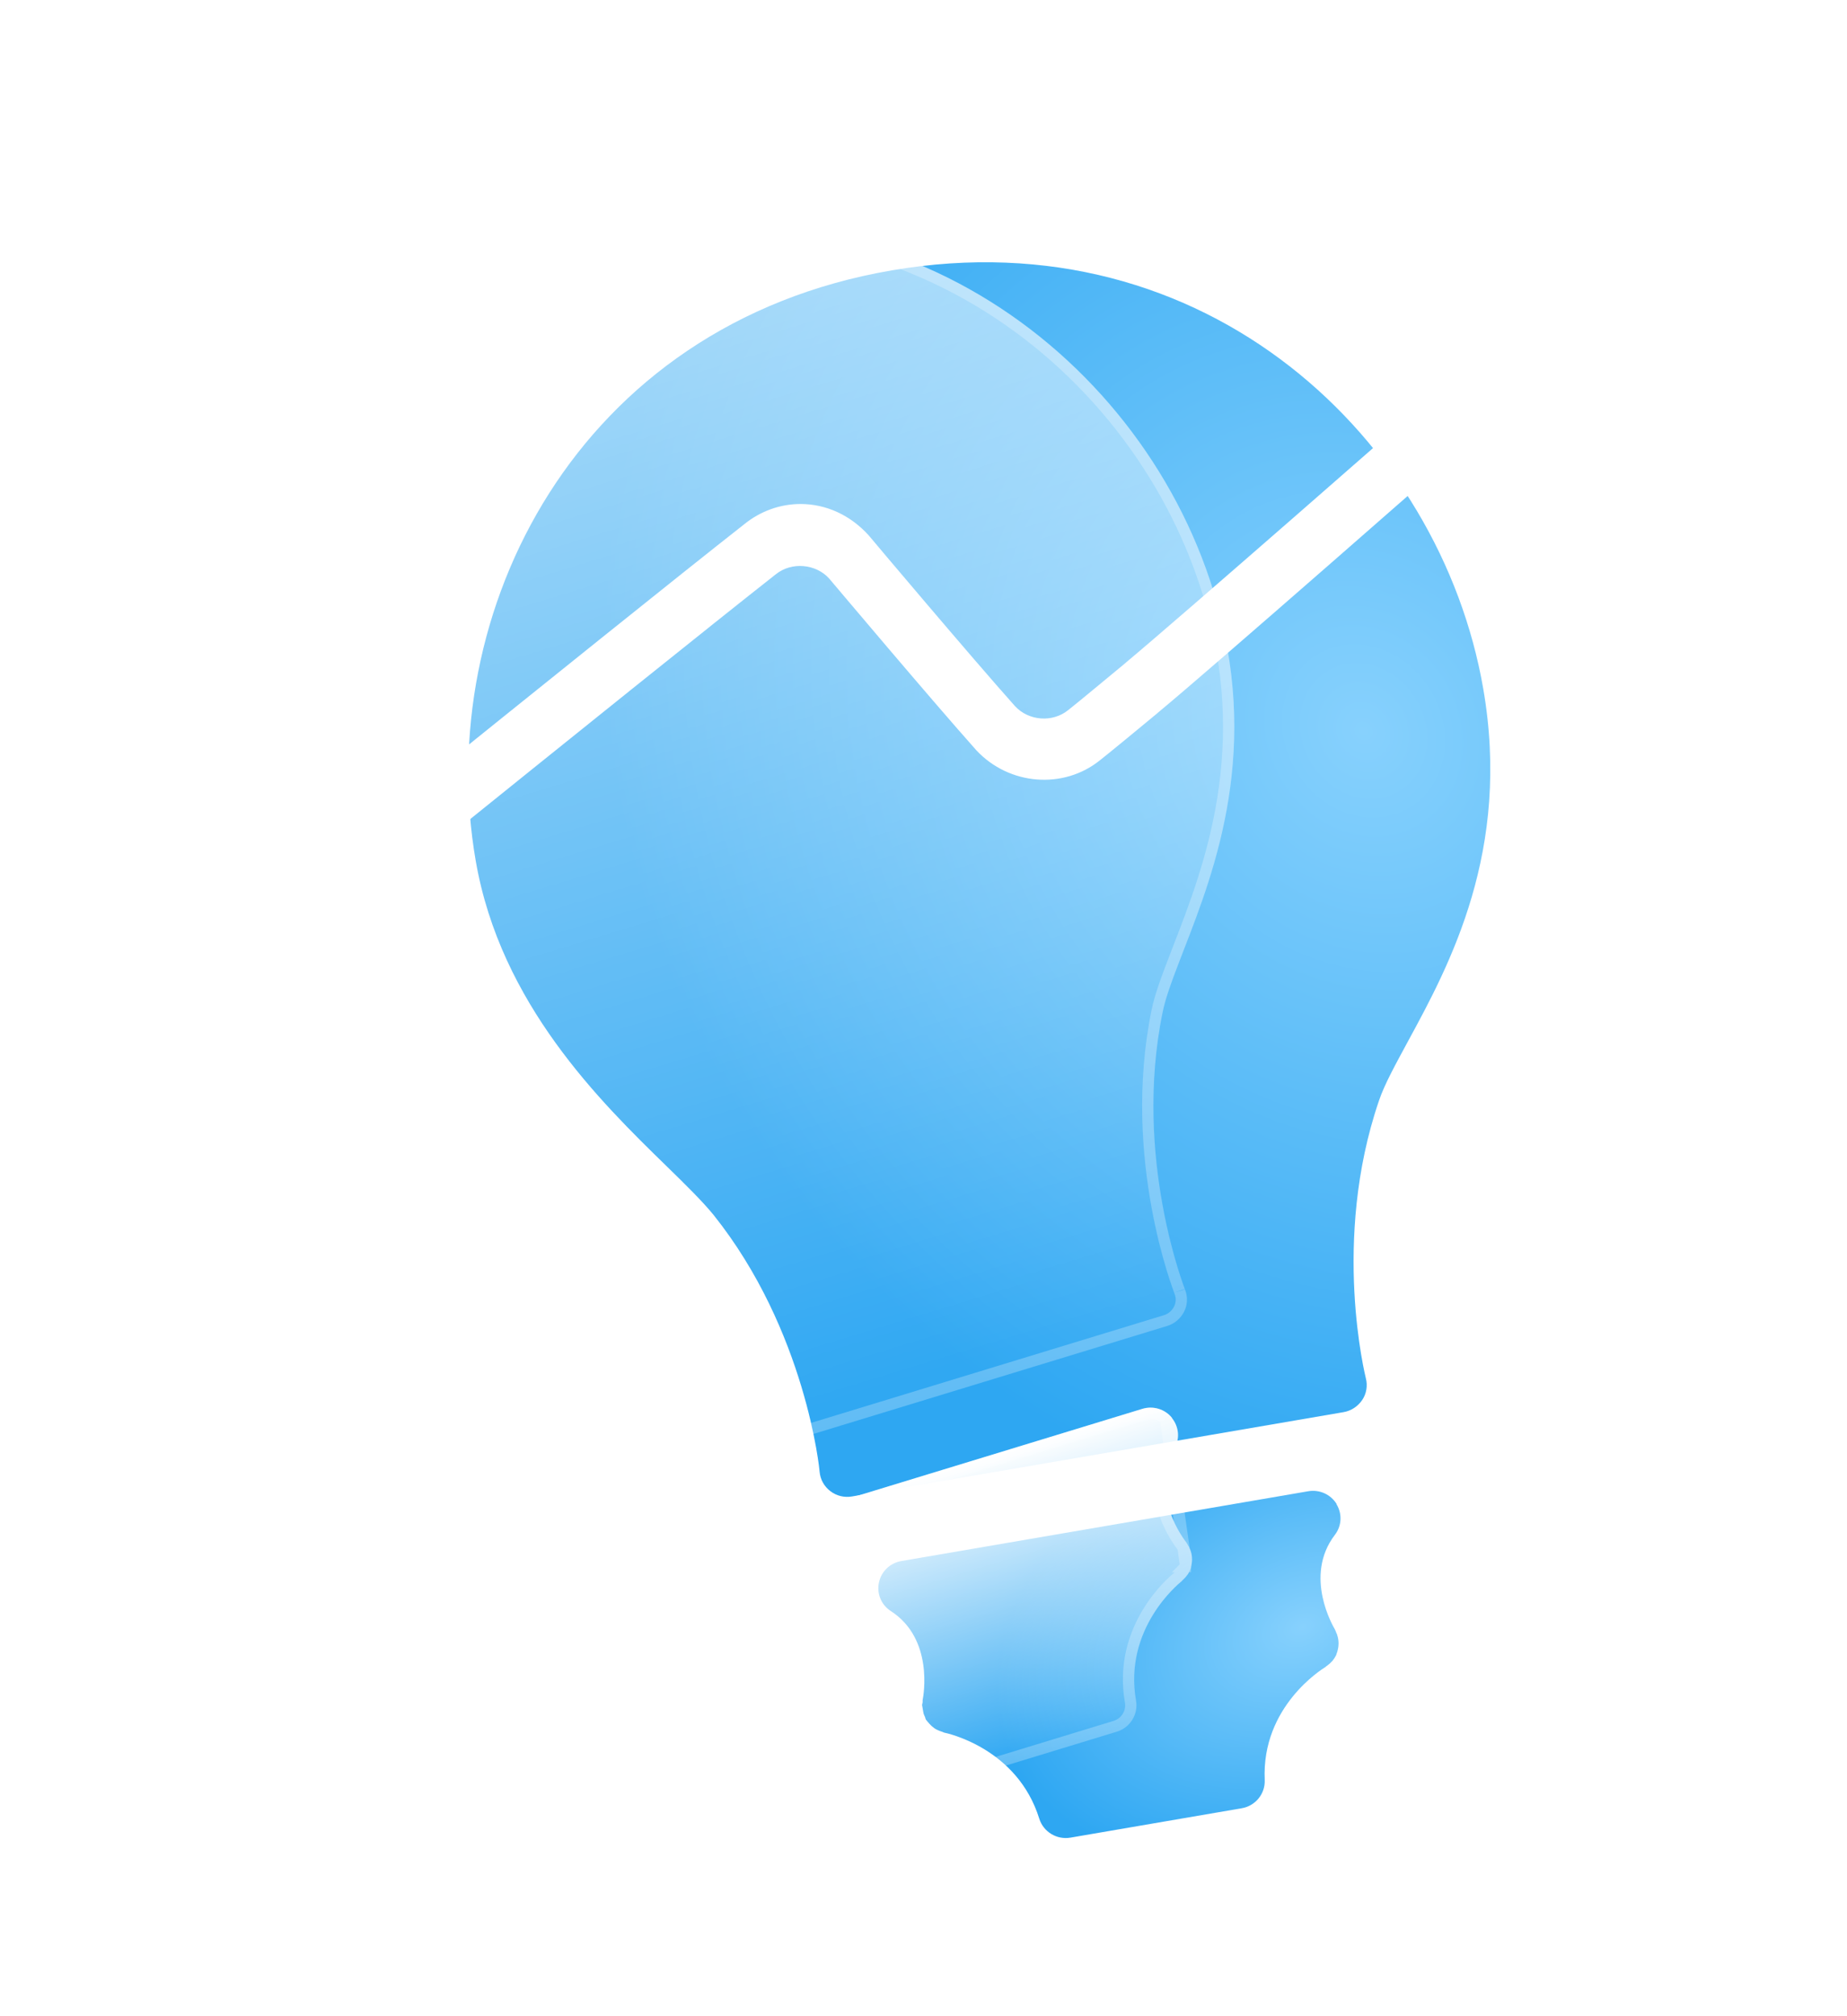
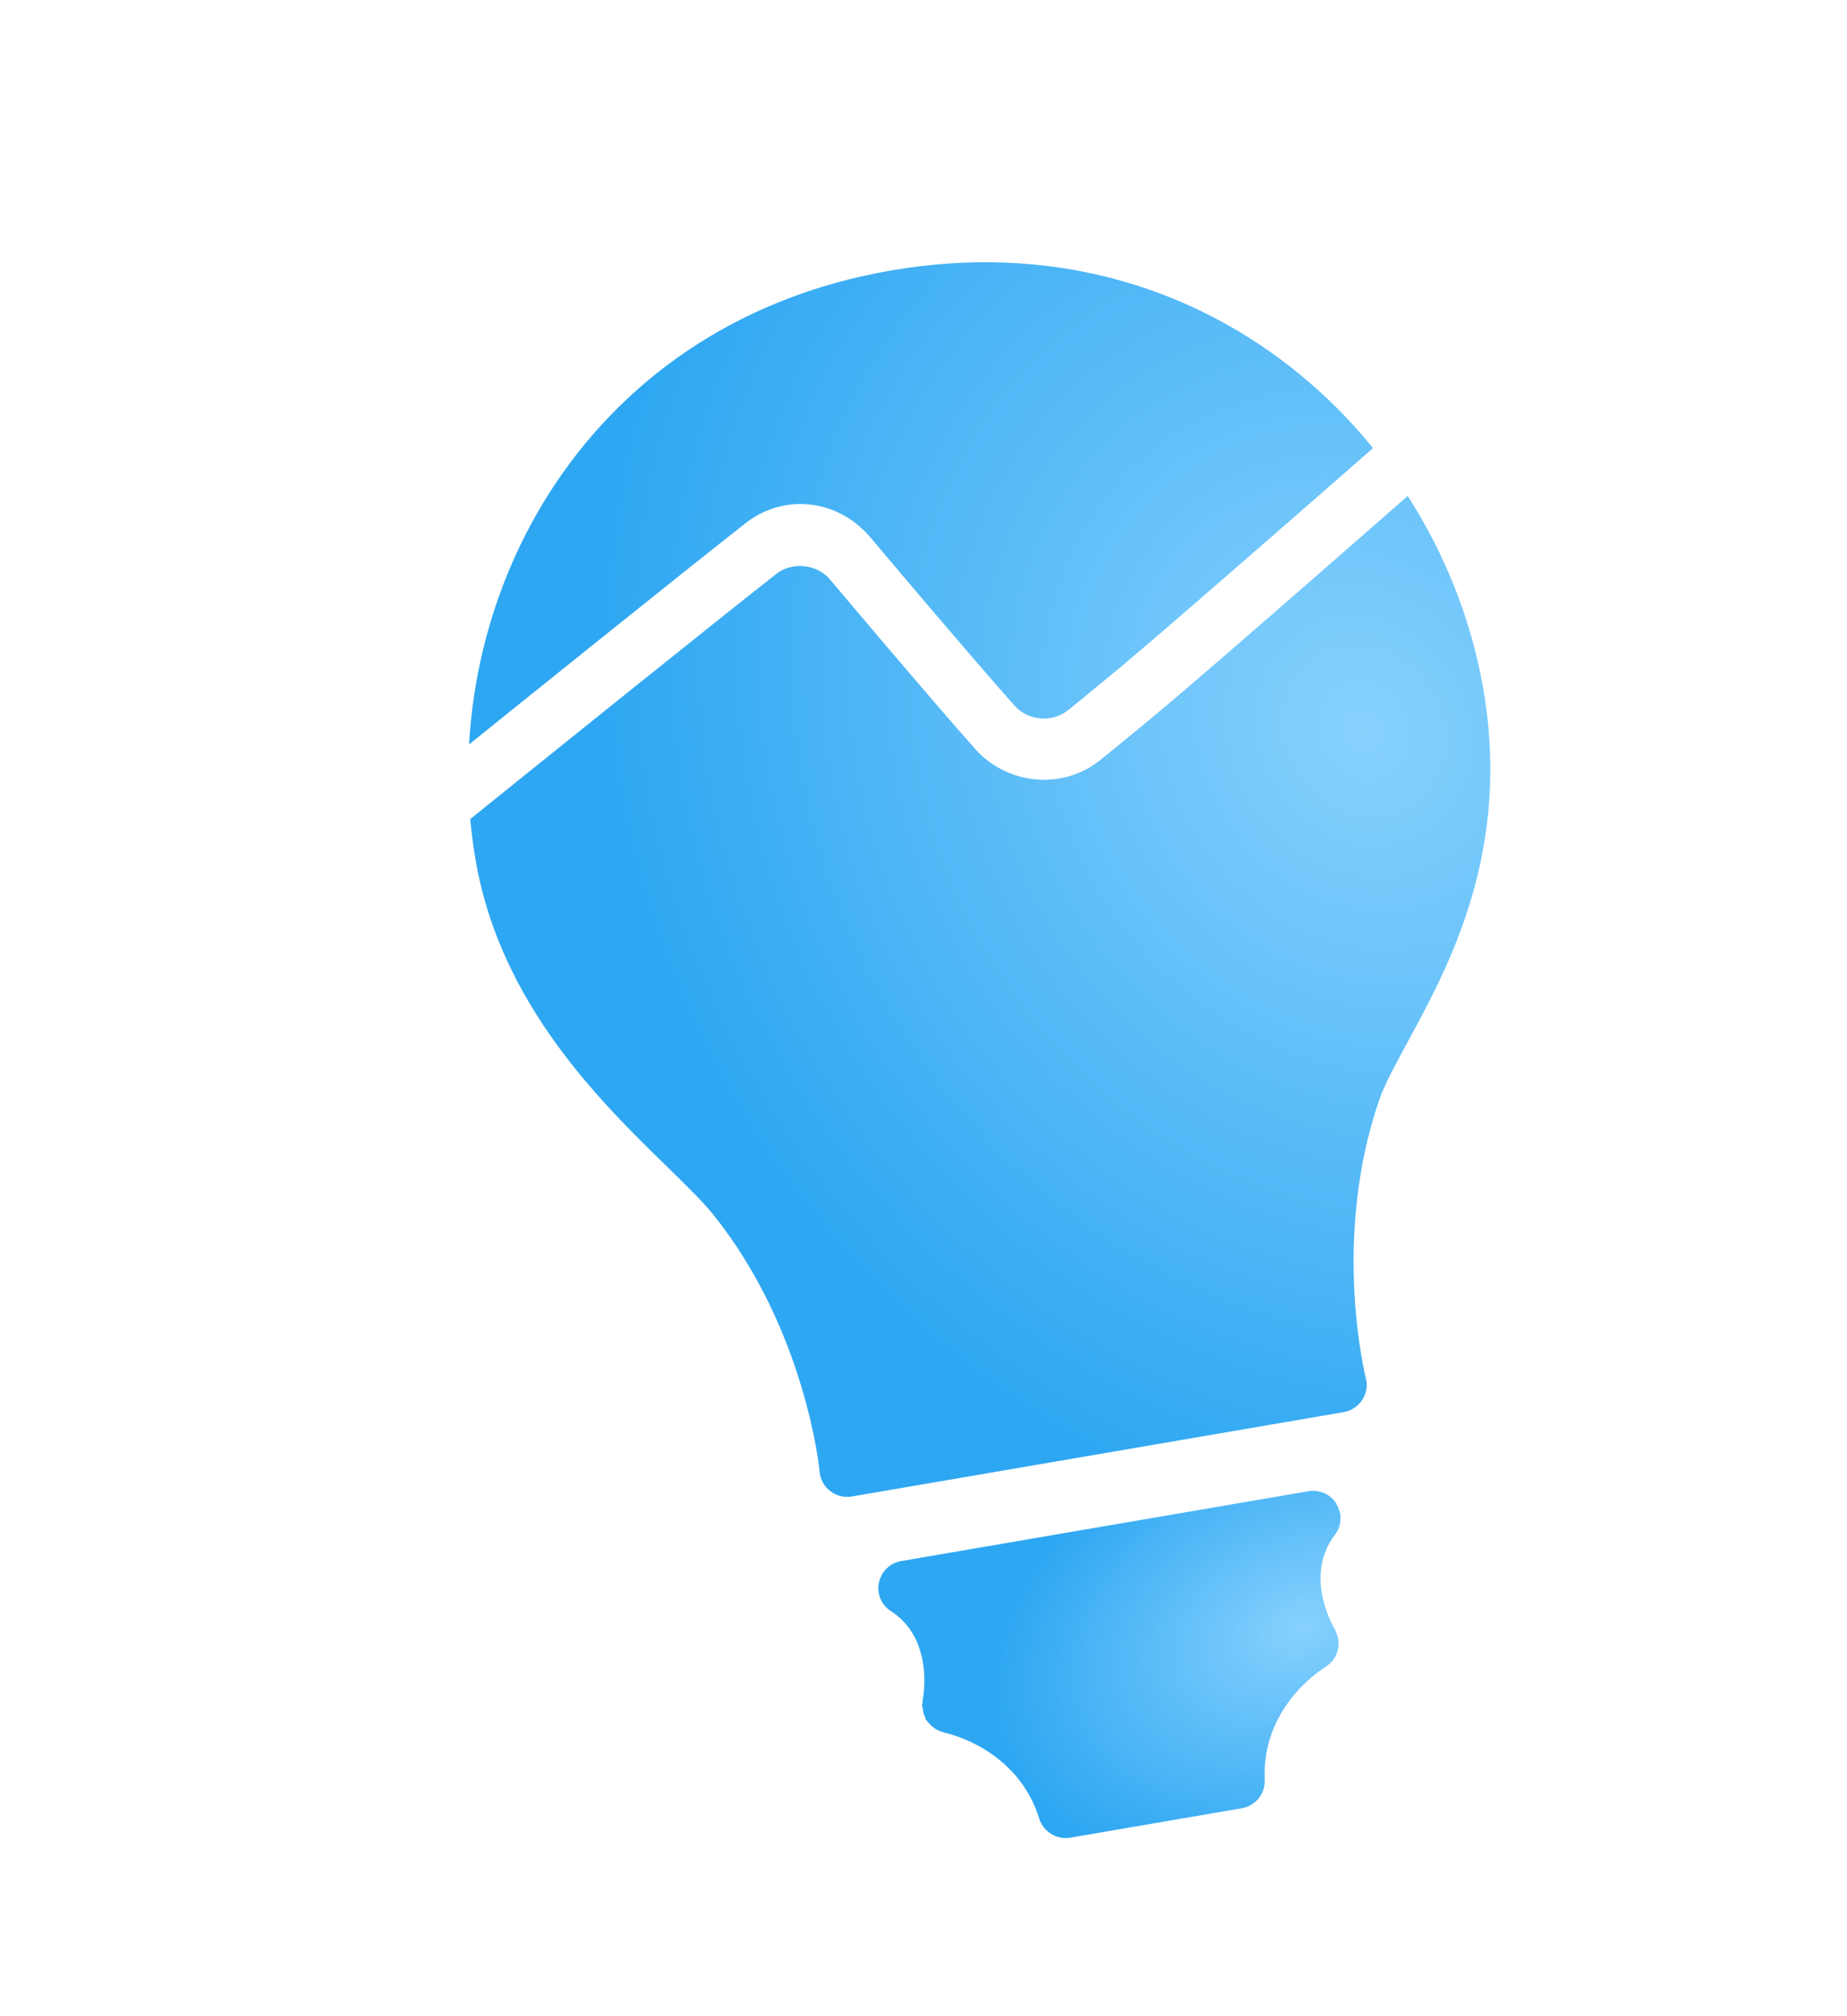
<svg xmlns="http://www.w3.org/2000/svg" width="164" height="179" viewBox="0 0 164 179" fill="none">
  <g filter="url(#filter0_d_27240_26356)">
    <path d="M79.169 18.011C51.176 22.812 38.415 48.449 42.245 70.466C44.453 83.16 53.315 91.836 59.184 97.554C60.916 99.241 62.387 100.695 63.352 101.878C71.576 112.171 72.776 124.582 72.777 124.701C72.836 125.385 73.183 126 73.735 126.421C74.288 126.842 74.975 127.002 75.654 126.886L119.302 119.399C119.981 119.283 120.571 118.884 120.953 118.322C121.335 117.761 121.45 117.047 121.275 116.383C121.255 116.267 118.192 104.176 122.442 91.743C122.929 90.291 123.918 88.514 125.036 86.438C128.698 79.7 134.201 69.532 131.695 55.123C127.865 33.106 107.162 13.21 79.169 18.011Z" fill="url(#paint0_radial_27240_26356)" />
    <path d="M118.684 127.559C118.154 126.698 117.158 126.254 116.169 126.423L80.028 132.622C79.039 132.792 78.25 133.542 78.043 134.53C77.835 135.518 78.249 136.518 79.103 137.066C82.93 139.543 81.993 144.604 81.93 144.932C81.904 145.016 81.941 145.109 81.915 145.193C81.909 145.273 81.88 145.337 81.871 145.399C81.885 145.476 81.895 145.533 81.908 145.61C81.935 145.765 81.962 145.919 81.988 146.073C82.015 146.227 82.078 146.355 82.14 146.483C82.176 146.576 82.173 146.676 82.245 146.743C82.274 146.797 82.343 146.845 82.372 146.9C82.421 146.951 82.47 147.002 82.522 147.072C82.646 147.21 82.789 147.344 82.948 147.455C83.016 147.503 83.085 147.551 83.15 147.58C83.325 147.669 83.497 147.738 83.665 147.789C83.727 147.798 83.776 147.849 83.837 147.858C84.106 147.911 90.332 149.244 92.278 155.496C92.641 156.664 93.827 157.393 95.049 157.183L110.258 154.574C111.48 154.365 112.351 153.283 112.298 152.062C112 145.527 117.434 142.195 117.65 142.059C117.689 142.052 117.702 142.01 117.737 141.984C117.934 141.851 118.108 141.703 118.259 141.538C118.278 141.535 118.294 141.512 118.31 141.489C118.442 141.328 118.551 141.15 118.641 140.976C118.653 140.935 118.666 140.893 118.679 140.851C118.707 140.786 118.717 140.725 118.746 140.661C118.793 140.474 118.84 140.288 118.846 140.088C118.836 140.03 118.864 139.966 118.854 139.908C118.85 139.651 118.806 139.401 118.727 139.176C118.727 139.176 118.72 139.138 118.717 139.118C118.71 139.08 118.665 139.048 118.658 139.01C118.619 138.897 118.579 138.785 118.52 138.676C118.406 138.478 115.725 133.978 118.522 130.304C119.142 129.504 119.194 128.424 118.664 127.562L118.684 127.559Z" fill="url(#paint1_radial_27240_26356)" />
  </g>
  <g filter="url(#filter1_d_27240_26356)">
    <g filter="url(#filter2_b_27240_26356)">
-       <path d="M48.882 19.231C21.728 27.52 12.346 54.557 18.958 75.914C22.771 88.227 32.669 95.717 39.222 100.649C41.155 102.104 42.801 103.361 43.909 104.413C53.382 113.587 56.158 125.746 56.173 125.864C56.32 126.535 56.742 127.102 57.344 127.45C57.946 127.798 58.648 127.87 59.307 127.669L101.646 114.744C102.304 114.543 102.838 114.073 103.145 113.468C103.452 112.863 103.476 112.14 103.217 111.503C103.182 111.391 98.599 99.783 101.226 86.915C101.524 85.414 102.278 83.527 103.121 81.327C105.893 74.182 110.052 63.402 105.725 49.426C99.112 28.07 76.035 10.942 48.882 19.231Z" fill="url(#paint2_linear_27240_26356)" fill-opacity="0.6" />
-       <path d="M44.257 104.055L44.253 104.052C43.12 102.976 41.449 101.701 39.523 100.251C32.959 95.311 23.195 87.907 19.437 75.768C12.892 54.631 22.183 27.904 49.029 19.709C75.877 11.513 98.702 28.435 105.247 49.572C109.52 63.373 105.422 74.01 102.654 81.145L102.653 81.147C102.573 81.356 102.494 81.563 102.415 81.767C101.675 83.691 101.014 85.41 100.736 86.815C99.406 93.33 99.902 99.516 100.731 104.08C101.146 106.364 101.644 108.246 102.042 109.566C102.241 110.226 102.415 110.746 102.541 111.105C102.604 111.285 102.654 111.425 102.69 111.521C102.733 111.638 102.742 111.659 102.739 111.649L102.745 111.67L102.753 111.69C102.959 112.196 102.938 112.768 102.699 113.241C102.449 113.732 102.019 114.107 101.498 114.266L59.159 127.191C58.629 127.353 58.072 127.294 57.594 127.018C57.111 126.738 56.778 126.289 56.663 125.761C56.654 125.716 56.639 125.652 56.624 125.59C56.599 125.488 56.563 125.343 56.514 125.159C56.416 124.79 56.268 124.262 56.06 123.604C55.645 122.289 54.993 120.453 54.044 118.332C52.148 114.094 49.053 108.7 44.257 104.055Z" stroke="white" stroke-opacity="0.25" />
-     </g>
+       </g>
    <g filter="url(#filter3_b_27240_26356)">
-       <path d="M102.075 122.916C101.439 122.128 100.395 121.813 99.435 122.106L64.378 132.808C63.419 133.101 62.732 133.944 62.653 134.95C62.573 135.956 63.111 136.896 64.028 137.332C68.141 139.308 67.858 144.445 67.838 144.779C67.823 144.865 67.871 144.953 67.856 145.039C67.861 145.119 67.841 145.187 67.839 145.249C67.862 145.324 67.879 145.38 67.903 145.454C67.949 145.604 67.995 145.753 68.041 145.903C68.088 146.052 68.166 146.172 68.244 146.291C68.292 146.378 68.302 146.478 68.382 146.535C68.418 146.585 68.491 146.624 68.528 146.675C68.583 146.719 68.638 146.764 68.698 146.827C68.839 146.948 68.998 147.063 69.17 147.153C69.244 147.192 69.318 147.231 69.386 147.251C69.571 147.317 69.751 147.365 69.924 147.394C69.986 147.395 70.041 147.44 70.104 147.441C70.377 147.46 76.722 147.997 79.452 153.954C79.961 155.066 81.231 155.64 82.416 155.278L97.169 150.774C98.354 150.412 99.08 149.23 98.872 148.025C97.741 141.581 102.705 137.591 102.902 137.428C102.94 137.417 102.947 137.374 102.979 137.344C103.157 137.187 103.31 137.018 103.439 136.835C103.458 136.829 103.471 136.805 103.484 136.78C103.594 136.604 103.68 136.414 103.746 136.23C103.753 136.187 103.761 136.144 103.768 136.101C103.788 136.033 103.79 135.971 103.81 135.904C103.833 135.713 103.856 135.522 103.836 135.323C103.819 135.267 103.839 135.2 103.822 135.144C103.784 134.889 103.709 134.646 103.602 134.434C103.602 134.434 103.59 134.396 103.585 134.377C103.573 134.34 103.524 134.314 103.512 134.277C103.459 134.17 103.405 134.064 103.333 133.964C103.194 133.781 99.96 129.656 102.265 125.659C102.778 124.787 102.691 123.709 102.056 122.921L102.075 122.916Z" fill="url(#paint3_linear_27240_26356)" />
-       <path d="M101.503 123.031C100.993 122.551 100.262 122.376 99.583 122.584L64.526 133.285C63.761 133.519 63.215 134.191 63.151 134.991C63.088 135.793 63.515 136.536 64.242 136.881L64.244 136.882C66.476 137.954 67.501 139.883 67.965 141.538C68.427 143.187 68.349 144.617 68.337 144.81C68.338 144.812 68.338 144.814 68.339 144.817L68.339 144.821C68.343 144.84 68.351 144.881 68.356 144.925C68.359 144.962 68.362 145.009 68.358 145.062C68.358 145.119 68.353 145.168 68.348 145.203L68.348 145.203L68.348 145.203L68.348 145.204L68.349 145.204L68.349 145.204L68.349 145.205L68.349 145.205L68.349 145.206L68.349 145.206L68.349 145.206L68.349 145.207L68.35 145.207L68.35 145.207L68.35 145.208L68.35 145.208L68.35 145.209L68.35 145.209L68.35 145.209L68.35 145.21L68.35 145.21L68.351 145.211L68.351 145.211L68.351 145.211L68.351 145.212L68.351 145.212L68.351 145.212L68.351 145.213L68.351 145.213L68.352 145.214L68.352 145.214L68.352 145.214L68.352 145.215L68.352 145.215L68.352 145.216L68.352 145.216L68.352 145.216L68.353 145.217L68.353 145.217L68.353 145.217L68.353 145.218L68.353 145.218L68.353 145.219L68.353 145.219L68.353 145.219L68.353 145.22L68.353 145.22L68.354 145.221L68.354 145.221L68.354 145.221L68.354 145.222L68.354 145.222L68.354 145.222L68.354 145.223L68.355 145.223L68.355 145.224L68.355 145.224L68.355 145.224L68.355 145.225L68.355 145.225L68.355 145.226L68.355 145.226L68.355 145.226L68.356 145.227L68.356 145.227L68.356 145.227L68.356 145.228L68.356 145.228L68.356 145.229L68.356 145.229L68.356 145.229L68.356 145.23L68.357 145.23L68.357 145.231L68.357 145.231L68.357 145.231L68.357 145.232L68.357 145.232L68.357 145.232L68.358 145.233L68.358 145.233L68.358 145.234L68.358 145.234L68.358 145.234L68.358 145.235L68.358 145.235L68.358 145.236L68.358 145.236L68.359 145.236L68.359 145.237L68.359 145.237L68.359 145.238L68.359 145.238L68.359 145.238L68.359 145.239L68.359 145.239L68.359 145.239L68.36 145.24L68.36 145.24L68.36 145.241L68.36 145.241L68.36 145.241L68.36 145.242L68.36 145.242L68.361 145.243L68.361 145.243L68.361 145.243L68.361 145.244L68.361 145.244L68.361 145.245L68.361 145.245L68.361 145.245L68.362 145.246L68.362 145.246L68.362 145.246L68.362 145.247L68.362 145.247L68.362 145.248L68.362 145.248L68.362 145.248L68.362 145.249L68.363 145.249L68.363 145.25L68.363 145.25L68.363 145.25L68.363 145.251L68.363 145.251L68.363 145.252L68.363 145.252L68.364 145.252L68.364 145.253L68.364 145.253L68.364 145.254L68.364 145.254L68.364 145.254L68.364 145.255L68.364 145.255L68.365 145.256L68.365 145.256L68.365 145.256L68.365 145.257L68.365 145.257L68.365 145.258L68.365 145.258L68.365 145.258L68.365 145.259L68.366 145.259L68.366 145.26L68.366 145.26L68.366 145.26L68.366 145.261L68.366 145.261L68.366 145.262L68.367 145.262L68.367 145.262L68.367 145.263L68.367 145.263L68.367 145.264L68.367 145.264L68.367 145.264L68.367 145.265L68.368 145.265L68.368 145.266L68.368 145.266L68.368 145.266L68.368 145.267L68.368 145.267L68.368 145.268L68.368 145.268L68.368 145.268L68.369 145.269L68.369 145.269L68.369 145.27L68.369 145.27L68.369 145.27L68.369 145.271L68.369 145.271L68.37 145.272L68.37 145.272L68.37 145.272L68.37 145.273L68.37 145.273L68.37 145.274L68.37 145.274L68.37 145.275L68.371 145.275L68.371 145.275L68.371 145.276L68.371 145.276L68.371 145.277L68.371 145.277L68.371 145.277L68.371 145.278L68.371 145.278L68.372 145.279L68.372 145.279L68.372 145.279L68.372 145.28L68.372 145.28L68.372 145.281L68.372 145.281L68.373 145.282L68.373 145.282L68.373 145.282L68.373 145.283L68.373 145.283L68.373 145.284L68.373 145.284L68.373 145.284L68.374 145.285L68.374 145.285L68.374 145.286L68.374 145.286L68.374 145.286L68.374 145.287L68.374 145.287L68.374 145.288L68.375 145.288L68.375 145.289L68.375 145.289L68.375 145.289L68.375 145.29L68.375 145.29L68.375 145.291L68.376 145.291L68.376 145.292L68.376 145.292L68.376 145.292L68.376 145.293L68.376 145.293L68.376 145.294L68.376 145.294L68.377 145.295L68.377 145.295L68.377 145.295L68.377 145.296L68.377 145.296L68.377 145.297L68.377 145.297L68.377 145.297L68.378 145.298L68.378 145.298L68.378 145.299L68.378 145.299L68.378 145.3L68.378 145.3L68.378 145.3L68.379 145.301L68.379 145.301L68.379 145.302L68.379 145.302L68.379 145.303L68.379 145.303L68.379 145.304L68.379 145.304L68.38 145.304L68.38 145.305L68.38 145.305L68.38 145.306L68.38 145.306L68.38 145.307L68.38 145.307L68.381 145.307L68.381 145.308L68.381 145.308L68.381 145.309L68.381 145.31L68.382 145.311L68.382 145.312L68.382 145.313L68.382 145.314L68.383 145.314L68.383 145.315L68.383 145.316L68.384 145.317L68.384 145.318L68.384 145.319L68.384 145.32L68.385 145.321L68.385 145.321L68.385 145.322L68.385 145.323L68.386 145.324L68.386 145.325L68.386 145.326L68.386 145.327L68.387 145.328L68.387 145.328L68.387 145.329L68.388 145.33L68.388 145.331L68.388 145.332L68.388 145.333L68.389 145.334L68.389 145.335L68.389 145.335L68.389 145.336L68.39 145.337L68.39 145.338L68.39 145.339L68.391 145.34L68.391 145.341L68.391 145.342L68.391 145.342L68.392 145.343L68.392 145.344L68.392 145.345L68.392 145.346L68.393 145.347L68.393 145.348L68.393 145.349L68.394 145.349L68.394 145.35L68.394 145.351L68.394 145.352L68.395 145.353L68.395 145.354L68.395 145.355L68.395 145.356L68.396 145.356L68.396 145.357L68.396 145.358L68.397 145.359L68.397 145.36L68.397 145.361L68.397 145.362L68.398 145.363L68.398 145.363L68.398 145.364L68.398 145.365L68.399 145.366L68.399 145.367L68.399 145.368L68.4 145.369L68.4 145.37L68.4 145.37L68.4 145.371L68.401 145.372L68.401 145.373L68.401 145.374L68.401 145.375L68.402 145.376L68.402 145.377L68.402 145.378L68.403 145.378L68.403 145.379L68.403 145.38L68.403 145.381L68.404 145.382L68.404 145.383L68.404 145.384L68.404 145.385L68.405 145.385L68.405 145.386L68.405 145.387L68.406 145.388L68.406 145.389L68.406 145.39L68.406 145.391L68.407 145.392L68.407 145.392L68.407 145.393L68.407 145.394L68.408 145.395L68.408 145.396L68.408 145.397L68.409 145.398L68.409 145.399L68.409 145.399L68.409 145.4L68.41 145.401L68.41 145.402L68.41 145.403L68.41 145.404L68.411 145.405L68.411 145.406L68.411 145.406L68.412 145.407L68.412 145.408L68.412 145.409L68.412 145.41L68.413 145.411L68.413 145.412L68.413 145.413L68.413 145.413L68.414 145.414L68.414 145.415L68.414 145.416L68.415 145.417L68.415 145.418L68.415 145.419L68.415 145.42L68.416 145.42L68.416 145.421L68.416 145.422L68.416 145.423L68.417 145.424L68.417 145.425L68.417 145.426L68.418 145.427L68.418 145.427L68.418 145.428L68.418 145.429L68.418 145.43L68.419 145.431L68.419 145.432L68.419 145.433L68.42 145.434L68.42 145.434L68.42 145.435L68.42 145.436L68.421 145.437L68.421 145.438L68.421 145.439L68.421 145.44L68.422 145.441L68.422 145.441L68.422 145.442L68.423 145.443L68.423 145.444L68.423 145.445L68.423 145.446L68.424 145.447L68.424 145.448L68.424 145.448L68.424 145.449L68.425 145.45L68.425 145.451L68.425 145.452L68.426 145.453L68.426 145.454L68.426 145.455L68.426 145.455L68.427 145.456L68.427 145.457L68.427 145.458L68.427 145.459L68.428 145.46L68.428 145.461L68.428 145.462L68.429 145.462L68.429 145.463L68.429 145.464L68.429 145.465L68.43 145.466L68.43 145.467L68.43 145.468L68.43 145.469L68.431 145.469L68.431 145.47L68.431 145.471L68.432 145.472L68.432 145.473L68.432 145.474L68.432 145.475L68.433 145.476L68.433 145.476L68.433 145.477L68.433 145.478L68.434 145.479L68.434 145.48L68.434 145.481L68.434 145.482L68.435 145.483L68.435 145.483L68.435 145.484L68.436 145.485L68.436 145.486L68.436 145.487L68.436 145.488L68.437 145.489L68.437 145.49L68.437 145.49L68.438 145.491L68.438 145.492L68.438 145.493L68.438 145.494L68.439 145.495L68.439 145.496L68.439 145.497L68.439 145.497L68.44 145.498L68.44 145.499L68.44 145.5L68.441 145.501L68.441 145.502L68.441 145.503L68.441 145.504L68.442 145.505L68.442 145.505L68.442 145.506L68.442 145.507L68.443 145.508L68.443 145.509L68.443 145.51L68.444 145.511L68.444 145.512L68.444 145.512L68.444 145.513L68.445 145.514L68.445 145.515L68.445 145.516L68.445 145.517L68.446 145.518L68.446 145.519L68.446 145.519L68.447 145.52L68.447 145.521L68.447 145.522L68.447 145.523L68.448 145.524L68.448 145.525L68.448 145.526L68.448 145.526L68.449 145.527L68.449 145.528L68.449 145.529L68.45 145.53L68.45 145.531L68.45 145.532L68.45 145.533L68.451 145.533L68.451 145.534L68.451 145.535L68.451 145.536L68.452 145.537L68.452 145.538L68.452 145.539L68.452 145.54L68.453 145.54L68.453 145.541L68.453 145.542L68.454 145.543L68.454 145.544L68.454 145.545L68.454 145.546L68.455 145.547L68.455 145.547L68.455 145.548L68.455 145.549L68.456 145.55L68.456 145.551L68.456 145.552L68.457 145.553L68.457 145.554L68.457 145.554L68.457 145.555L68.458 145.556L68.458 145.557L68.458 145.558L68.458 145.559L68.459 145.56L68.459 145.561L68.459 145.561L68.46 145.562L68.46 145.563L68.46 145.564L68.46 145.565L68.461 145.566L68.461 145.567L68.461 145.568L68.461 145.568L68.462 145.569L68.462 145.57L68.462 145.571L68.463 145.572L68.463 145.573L68.463 145.574L68.463 145.575L68.464 145.575L68.464 145.576L68.464 145.577L68.464 145.578L68.465 145.579L68.465 145.58L68.465 145.581L68.466 145.582L68.466 145.582L68.466 145.583L68.466 145.584L68.466 145.585L68.467 145.586L68.467 145.587L68.467 145.588L68.468 145.589L68.468 145.589L68.468 145.59L68.468 145.591L68.469 145.592L68.469 145.593L68.469 145.594L68.469 145.595L68.47 145.596L68.47 145.596L68.47 145.597L68.471 145.598L68.471 145.599L68.471 145.6L68.471 145.601L68.472 145.602L68.472 145.603L68.472 145.603L68.472 145.604L68.473 145.605L68.473 145.606L68.473 145.607L68.474 145.608L68.474 145.609L68.474 145.61L68.474 145.61L68.475 145.611L68.475 145.612L68.475 145.613L68.475 145.614L68.476 145.615L68.476 145.616L68.476 145.617L68.477 145.617L68.477 145.618L68.477 145.619L68.477 145.62L68.478 145.621L68.478 145.622L68.478 145.623L68.478 145.624L68.479 145.624L68.479 145.625L68.479 145.626L68.48 145.627L68.48 145.628L68.48 145.629L68.48 145.63L68.481 145.631L68.481 145.632L68.481 145.632L68.481 145.633L68.482 145.634L68.482 145.635L68.482 145.636L68.483 145.637L68.483 145.638L68.483 145.639L68.483 145.639L68.484 145.64L68.484 145.641L68.484 145.642L68.484 145.643L68.485 145.644L68.485 145.645L68.485 145.646L68.486 145.646L68.486 145.647L68.486 145.648L68.486 145.649L68.487 145.65L68.487 145.651L68.487 145.652L68.487 145.653L68.488 145.653L68.488 145.654L68.488 145.655L68.489 145.656L68.489 145.657L68.489 145.658L68.489 145.659L68.49 145.66L68.49 145.66L68.49 145.661L68.49 145.662L68.491 145.663L68.491 145.664L68.491 145.665L68.492 145.666L68.492 145.667L68.492 145.667L68.492 145.668L68.493 145.669L68.493 145.67L68.493 145.671L68.493 145.672L68.494 145.673L68.494 145.674L68.494 145.674L68.495 145.675L68.495 145.676L68.495 145.677L68.495 145.678L68.496 145.679L68.496 145.68L68.496 145.681L68.496 145.681L68.497 145.682L68.497 145.683L68.497 145.684L68.498 145.685L68.498 145.686L68.498 145.687L68.498 145.688L68.499 145.688L68.499 145.689L68.499 145.69L68.499 145.691L68.5 145.692L68.5 145.693L68.5 145.694L68.5 145.695L68.501 145.695L68.501 145.696L68.501 145.697L68.501 145.698L68.502 145.699L68.502 145.7L68.502 145.701L68.503 145.702L68.503 145.702L68.503 145.703L68.503 145.704L68.504 145.705L68.504 145.706L68.504 145.707L68.504 145.708L68.505 145.709L68.505 145.709L68.505 145.71L68.506 145.711L68.506 145.712L68.506 145.713L68.506 145.714L68.507 145.715L68.507 145.716L68.507 145.716L68.507 145.717L68.508 145.718L68.508 145.719L68.508 145.72L68.509 145.721L68.509 145.722L68.509 145.723L68.509 145.723L68.51 145.724L68.51 145.725L68.51 145.726L68.51 145.727L68.511 145.728L68.511 145.729L68.511 145.73L68.512 145.73L68.512 145.731L68.512 145.732L68.512 145.733L68.513 145.734L68.513 145.735L68.513 145.736L68.513 145.737L68.514 145.737L68.514 145.738L68.514 145.739L68.514 145.74L68.515 145.741L68.515 145.742L68.515 145.743L68.516 145.744L68.516 145.744L68.516 145.745L68.516 145.746L68.517 145.747L68.517 145.748L68.517 145.749L68.517 145.75L68.518 145.751L68.518 145.751L68.518 145.752L68.519 145.753L68.519 145.754L68.519 145.755L68.519 145.756L68.52 145.757C68.542 145.829 68.581 145.893 68.663 146.019L68.674 146.036L68.684 146.053C68.71 146.102 68.729 146.147 68.74 146.176L68.742 146.181L68.767 146.215C68.767 146.216 68.768 146.217 68.769 146.218L68.772 146.219C68.784 146.229 68.808 146.249 68.832 146.271C68.845 146.283 68.861 146.298 68.878 146.316C68.924 146.354 68.98 146.402 69.04 146.463C69.155 146.559 69.277 146.646 69.402 146.712C69.441 146.732 69.468 146.746 69.493 146.758C69.516 146.769 69.526 146.772 69.527 146.772C69.527 146.772 69.527 146.772 69.527 146.772L69.54 146.776L69.553 146.781C69.706 146.835 69.849 146.874 69.984 146.897C70.035 146.903 70.079 146.913 70.111 146.923C70.138 146.931 70.163 146.94 70.179 146.946C70.822 147.001 77.136 147.701 79.907 153.747L79.907 153.747C80.311 154.63 81.322 155.089 82.268 154.8L97.021 150.297C97.967 150.008 98.543 149.065 98.379 148.109C97.219 141.494 102.187 137.367 102.566 137.057C102.582 137.035 102.605 137.008 102.634 136.981L102.64 136.975L102.647 136.969C102.798 136.836 102.925 136.695 103.03 136.546L103.098 136.45C103.161 136.339 103.214 136.221 103.26 136.1L103.261 136.097L103.262 136.089L103.263 136.081L103.264 136.079L103.264 136.078L103.264 136.078M101.503 123.031L103.268 136.052L103.268 136.053M101.503 123.031L101.666 123.234C102.172 123.861 102.24 124.714 101.833 125.406L101.831 125.409C100.581 127.575 100.844 129.769 101.409 131.403C101.959 132.991 102.81 134.102 102.927 134.254C102.928 134.256 102.929 134.258 102.93 134.259C102.972 134.318 103.006 134.384 103.056 134.482C103.081 134.539 103.111 134.582 103.132 134.608C103.132 134.609 103.133 134.61 103.133 134.611L103.136 134.619L103.155 134.656C103.236 134.818 103.296 135.009 103.327 135.215L103.328 135.227C103.328 135.243 103.328 135.273 103.329 135.304C103.331 135.329 103.333 135.362 103.341 135.399C103.349 135.517 103.337 135.64 103.317 135.808M101.503 123.031L103.317 135.808M103.264 136.078C103.264 136.078 103.264 136.078 103.264 136.077L103.264 136.075L103.265 136.074L103.265 136.073L103.265 136.069L103.266 136.065L103.268 136.057L103.268 136.053L103.268 136.053M103.264 136.078L103.264 136.078C103.264 136.076 103.264 136.078 103.264 136.078ZM103.268 136.053C103.268 136.053 103.268 136.052 103.268 136.052M103.268 136.053L103.268 136.052L103.268 136.052M103.268 136.052C103.268 136.052 103.268 136.051 103.269 136.051C103.27 136.044 103.268 136.056 103.269 136.049L103.269 136.047L103.27 136.045L103.27 136.041L103.272 136.033L103.274 136.016L103.279 135.986L103.288 135.956C103.288 135.956 103.289 135.954 103.295 135.918L103.296 135.913C103.3 135.89 103.306 135.852 103.317 135.808M103.268 136.052L103.317 135.808M103.257 136.117C103.257 136.117 103.257 136.117 103.258 136.116L103.258 136.117L103.257 136.117L103.257 136.117Z" stroke="white" stroke-opacity="0.25" />
-     </g>
+       </g>
  </g>
  <g filter="url(#filter4_dd_27240_26356)">
    <path d="M139.986 27.021C139.908 26.673 139.752 26.346 139.557 26.063C139.478 25.954 139.381 25.911 139.303 25.824C139.147 25.65 138.991 25.476 138.815 25.367C138.776 25.345 138.718 25.345 138.659 25.302C138.405 25.171 138.152 25.084 137.898 25.041C137.898 25.041 137.898 25.041 137.879 25.041L127.597 23.931C126.27 23.778 125.06 24.888 124.943 26.39C124.826 27.891 125.802 29.219 127.148 29.349L131.323 29.785C122.173 37.836 102.643 54.941 97.999 58.814L97.824 58.966C96.419 60.12 93.844 62.274 92.849 63.057C91.444 64.189 89.337 64.015 88.127 62.709C84.244 58.357 75.289 47.737 75.153 47.563C73.533 45.757 71.368 44.756 69.085 44.756C67.27 44.756 65.514 45.387 64.071 46.562C53.008 55.245 11.666 88.692 11.256 89.019C10.163 89.911 9.929 91.608 10.71 92.827C11.178 93.567 11.939 93.958 12.68 93.958C13.168 93.958 13.675 93.784 14.104 93.436C14.514 93.11 55.837 59.684 66.88 51.002C68.304 49.848 70.47 50.088 71.621 51.372C71.992 51.807 80.713 62.165 84.693 66.626C87.62 69.76 92.439 70.108 95.658 67.519C96.653 66.735 99.287 64.559 100.731 63.362L100.906 63.21C105.686 59.249 125.216 42.101 134.386 34.05L133.742 39.381C133.567 40.861 134.484 42.232 135.83 42.45C135.947 42.45 136.064 42.471 136.162 42.471C137.352 42.471 138.405 41.492 138.581 40.121L140.064 28.131C140.064 28.131 140.064 28.131 140.064 28.109C140.103 27.761 140.083 27.413 140.005 27.064L139.986 27.021Z" fill="white" />
  </g>
  <defs>
    <filter id="filter0_d_27240_26356" x="26.58" y="8.289" width="120.748" height="169.93" filterUnits="userSpaceOnUse" color-interpolation-filters="sRGB">
      <feFlood flood-opacity="0" result="BackgroundImageFix" />
      <feColorMatrix in="SourceAlpha" type="matrix" values="0 0 0 0 0 0 0 0 0 0 0 0 0 0 0 0 0 0 127 0" result="hardAlpha" />
      <feOffset dy="6" />
      <feGaussianBlur stdDeviation="7.5" />
      <feComposite in2="hardAlpha" operator="out" />
      <feColorMatrix type="matrix" values="0 0 0 0 0 0 0 0 0 0.478 0 0 0 0 0.765 0 0 0 0.4 0" />
      <feBlend mode="normal" in2="BackgroundImageFix" result="effect1_dropShadow_27240_26356" />
      <feBlend mode="normal" in="SourceGraphic" in2="effect1_dropShadow_27240_26356" result="shape" />
    </filter>
    <filter id="filter1_d_27240_26356" x="3.924" y="5.101" width="120.673" height="168.285" filterUnits="userSpaceOnUse" color-interpolation-filters="sRGB">
      <feFlood flood-opacity="0" result="BackgroundImageFix" />
      <feColorMatrix in="SourceAlpha" type="matrix" values="0 0 0 0 0 0 0 0 0 0 0 0 0 0 0 0 0 0 127 0" result="hardAlpha" />
      <feOffset dx="2" dy="3" />
      <feGaussianBlur stdDeviation="7.5" />
      <feComposite in2="hardAlpha" operator="out" />
      <feColorMatrix type="matrix" values="0 0 0 0 0 0 0 0 0 0 0 0 0 0 0 0 0 0 0.2 0" />
      <feBlend mode="normal" in2="BackgroundImageFix" result="effect1_dropShadow_27240_26356" />
      <feBlend mode="normal" in="SourceGraphic" in2="effect1_dropShadow_27240_26356" result="shape" />
    </filter>
    <filter id="filter2_b_27240_26356" x="12.924" y="13.101" width="98.673" height="118.679" filterUnits="userSpaceOnUse" color-interpolation-filters="sRGB">
      <feFlood flood-opacity="0" result="BackgroundImageFix" />
      <feGaussianBlur in="BackgroundImageFix" stdDeviation="2" />
      <feComposite in2="SourceAlpha" operator="in" result="effect1_backgroundBlur_27240_26356" />
      <feBlend mode="normal" in="SourceGraphic" in2="effect1_backgroundBlur_27240_26356" result="shape" />
    </filter>
    <filter id="filter3_b_27240_26356" x="54.645" y="113.998" width="57.199" height="49.388" filterUnits="userSpaceOnUse" color-interpolation-filters="sRGB">
      <feFlood flood-opacity="0" result="BackgroundImageFix" />
      <feGaussianBlur in="BackgroundImageFix" stdDeviation="4" />
      <feComposite in2="SourceAlpha" operator="in" result="effect1_backgroundBlur_27240_26356" />
      <feBlend mode="normal" in="SourceGraphic" in2="effect1_backgroundBlur_27240_26356" result="shape" />
    </filter>
    <filter id="filter4_dd_27240_26356" x="2.25" y="13.917" width="147.833" height="90.042" filterUnits="userSpaceOnUse" color-interpolation-filters="sRGB">
      <feFlood flood-opacity="0" result="BackgroundImageFix" />
      <feColorMatrix in="SourceAlpha" type="matrix" values="0 0 0 0 0 0 0 0 0 0 0 0 0 0 0 0 0 0 127 0" result="hardAlpha" />
      <feOffset dx="2" dy="2" />
      <feGaussianBlur stdDeviation="4" />
      <feComposite in2="hardAlpha" operator="out" />
      <feColorMatrix type="matrix" values="0 0 0 0 0 0 0 0 0 0.478 0 0 0 0 0.765 0 0 0 0.2 0" />
      <feBlend mode="normal" in2="BackgroundImageFix" result="effect1_dropShadow_27240_26356" />
      <feColorMatrix in="SourceAlpha" type="matrix" values="0 0 0 0 0 0 0 0 0 0 0 0 0 0 0 0 0 0 127 0" result="hardAlpha" />
      <feOffset dy="-2" />
      <feGaussianBlur stdDeviation="4" />
      <feComposite in2="hardAlpha" operator="out" />
      <feColorMatrix type="matrix" values="0 0 0 0 0 0 0 0 0 0.478 0 0 0 0 0.765 0 0 0 0.2 0" />
      <feBlend mode="normal" in2="effect1_dropShadow_27240_26356" result="effect2_dropShadow_27240_26356" />
      <feBlend mode="normal" in="SourceGraphic" in2="effect2_dropShadow_27240_26356" result="shape" />
    </filter>
    <radialGradient id="paint0_radial_27240_26356" cx="0" cy="0" r="1" gradientUnits="userSpaceOnUse" gradientTransform="translate(121.142 58.761) rotate(147.6) scale(65.27 73.722)">
      <stop stop-color="#87D1FD" />
      <stop offset="1" stop-color="#2EA7F2" />
    </radialGradient>
    <radialGradient id="paint1_radial_27240_26356" cx="0" cy="0" r="1" gradientUnits="userSpaceOnUse" gradientTransform="translate(115.628 138.534) rotate(157.398) scale(28.307 19.513)">
      <stop stop-color="#87D1FD" />
      <stop offset="1" stop-color="#2EA7F2" />
    </radialGradient>
    <linearGradient id="paint2_linear_27240_26356" x1="48.891" y1="19.228" x2="80.061" y2="121.333" gradientUnits="userSpaceOnUse">
      <stop stop-color="white" />
      <stop offset="1" stop-color="white" stop-opacity="0" />
    </linearGradient>
    <linearGradient id="paint3_linear_27240_26356" x1="81.897" y1="127.46" x2="89.71" y2="153.051" gradientUnits="userSpaceOnUse">
      <stop stop-color="white" />
      <stop offset="1" stop-color="white" stop-opacity="0" />
    </linearGradient>
  </defs>
</svg>